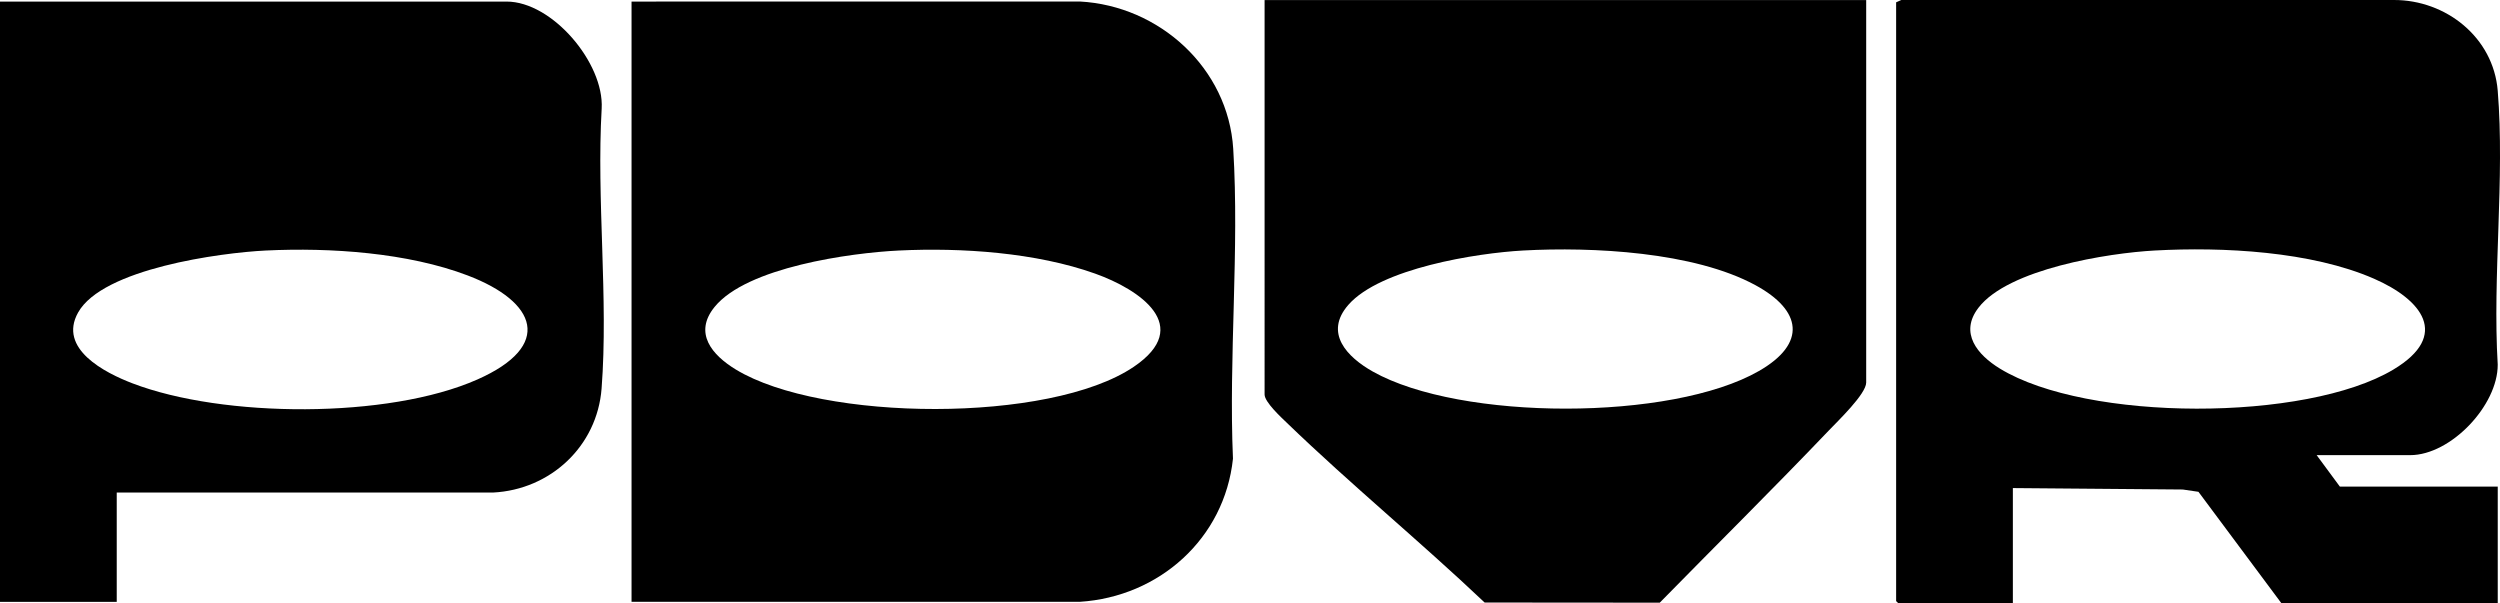
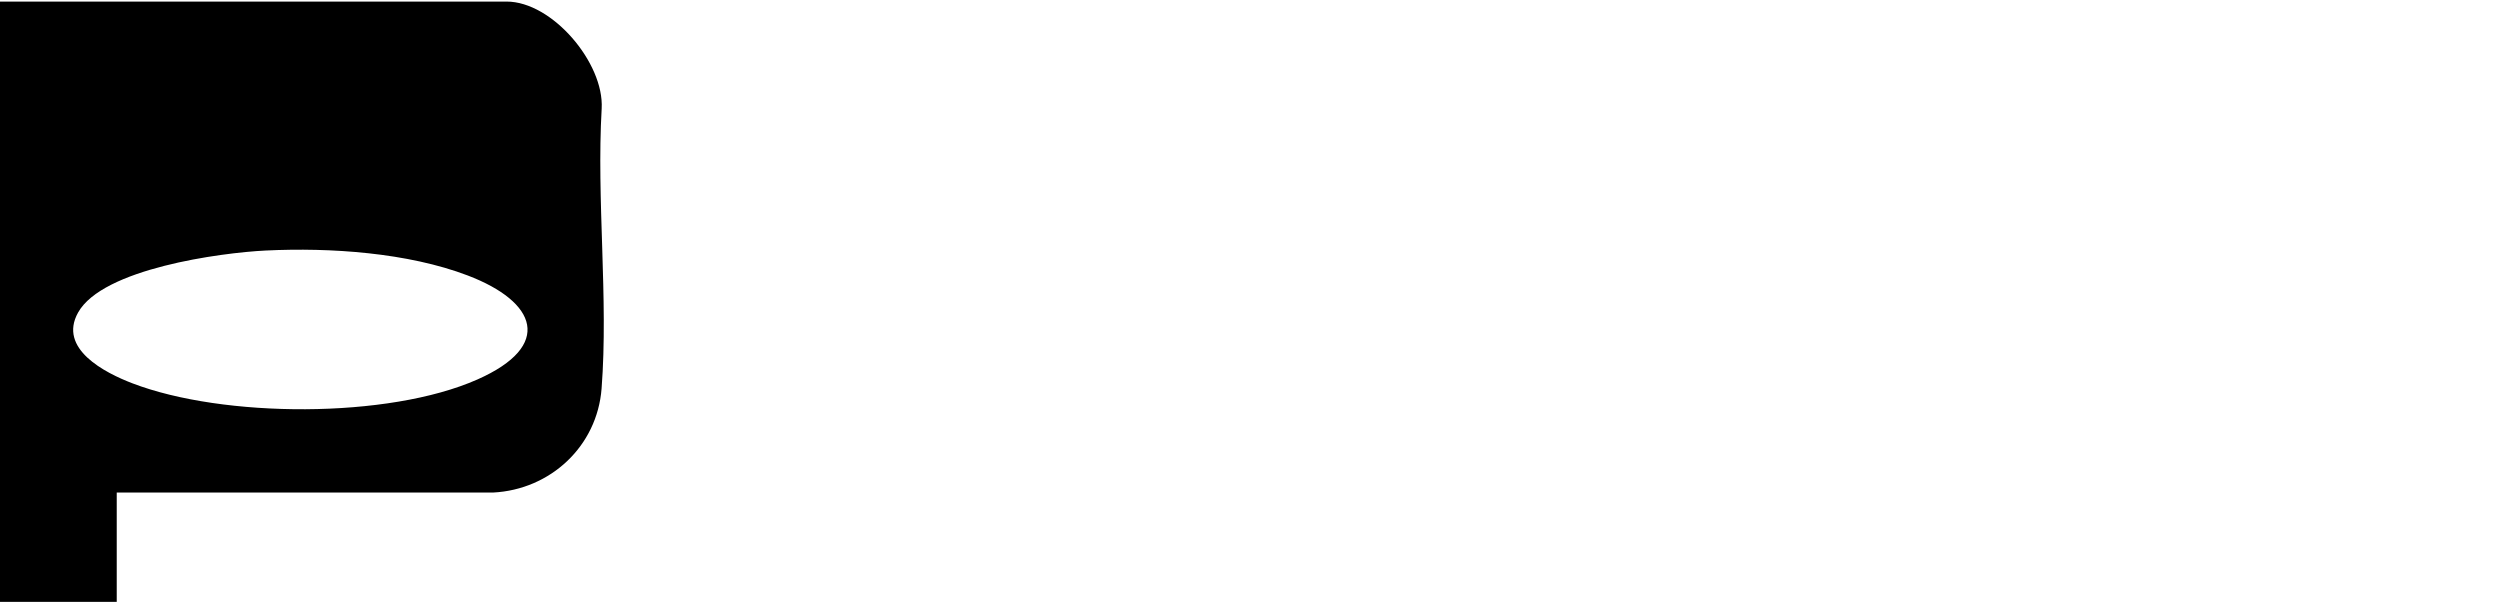
<svg xmlns="http://www.w3.org/2000/svg" id="Layer_2" data-name="Layer 2" viewBox="0 0 2226.22 537.26">
  <g id="Layer_1-2" data-name="Layer 1">
-     <path d="M562.38,535.93V1.4l399.19-.06c70.89,3.81,132.17,59.31,136.61,131.29,5.53,89.81-4.13,185.41-.24,275.82-7.52,71.2-65.72,122.99-136.44,127.46h-399.12ZM800.65,223.07c-43.54,2.11-135.6,14.91-164.32,50.25-18.98,23.35-2.18,42.9,18.93,55.74,76.43,46.49,279.65,48.05,354.26-2.37,53.78-36.34,5.07-68.98-34.32-83.04-52.61-18.77-118.92-23.27-174.55-20.57Z" />
-     <path d="M2062.95,405.3l20.66,27.99h140.6v103.97h-192.57l-73.95-99.32-13.95-2.04-151.31-1.28v102.64h-101.95l-2-2V2.07l4.6-2.07h438.57c46.39-.13,88.67,33.27,92.54,80.73,6.39,78.21-4.72,164.81,0,243.9.21,36.41-41.84,80.67-77.94,80.67h-83.29ZM1918.75,223.07c-41.65,2.29-130.38,16.38-156.95,50.96-17.25,22.46-.99,41.9,19.06,54.18,77.41,47.41,272.61,47.49,350.46.85,51.06-30.59,24.94-62.42-17.26-80.86-55.97-24.46-134.75-28.45-195.32-25.12Z" />
-     <path d="M1661.82.07v340.58c0,10.13-25.3,34.32-33.28,42.69-49.4,51.76-100.56,102.34-150.55,153.33l-155.94-.13c-57.44-54.43-119.05-104.96-175.98-159.89-5.11-4.93-19.97-18.55-19.97-25.35V.07h535.73ZM1356.37,223.07c-41.68,2.28-127.17,15.95-155.6,48.31-22.06,25.1-1.13,46.64,21.72,59.5,78.13,43.99,265.93,44.19,343.79-.49,42.82-24.57,38.26-53.97-3.04-76.42-54.82-29.79-145.38-34.27-206.87-30.9Z" />
    <path d="M103.95,438.62v97.31H0V1.4h451.1c40.74,0,86.96,54.77,84.69,95.24-4.7,81.13,6.07,168.98-.08,249.32-3.94,51.4-45.55,90.05-96.61,92.65H103.95ZM236.94,223.07c-41,1.99-145.54,16.23-167.38,55.19-18.11,32.3,23.87,53.71,48.36,63.08,80.83,30.94,227.68,31.76,307.16-3.4,68.08-30.12,52.86-69.22-8.58-92.63-53.45-20.37-122.65-24.99-179.55-22.23Z" />
  </g>
</svg>